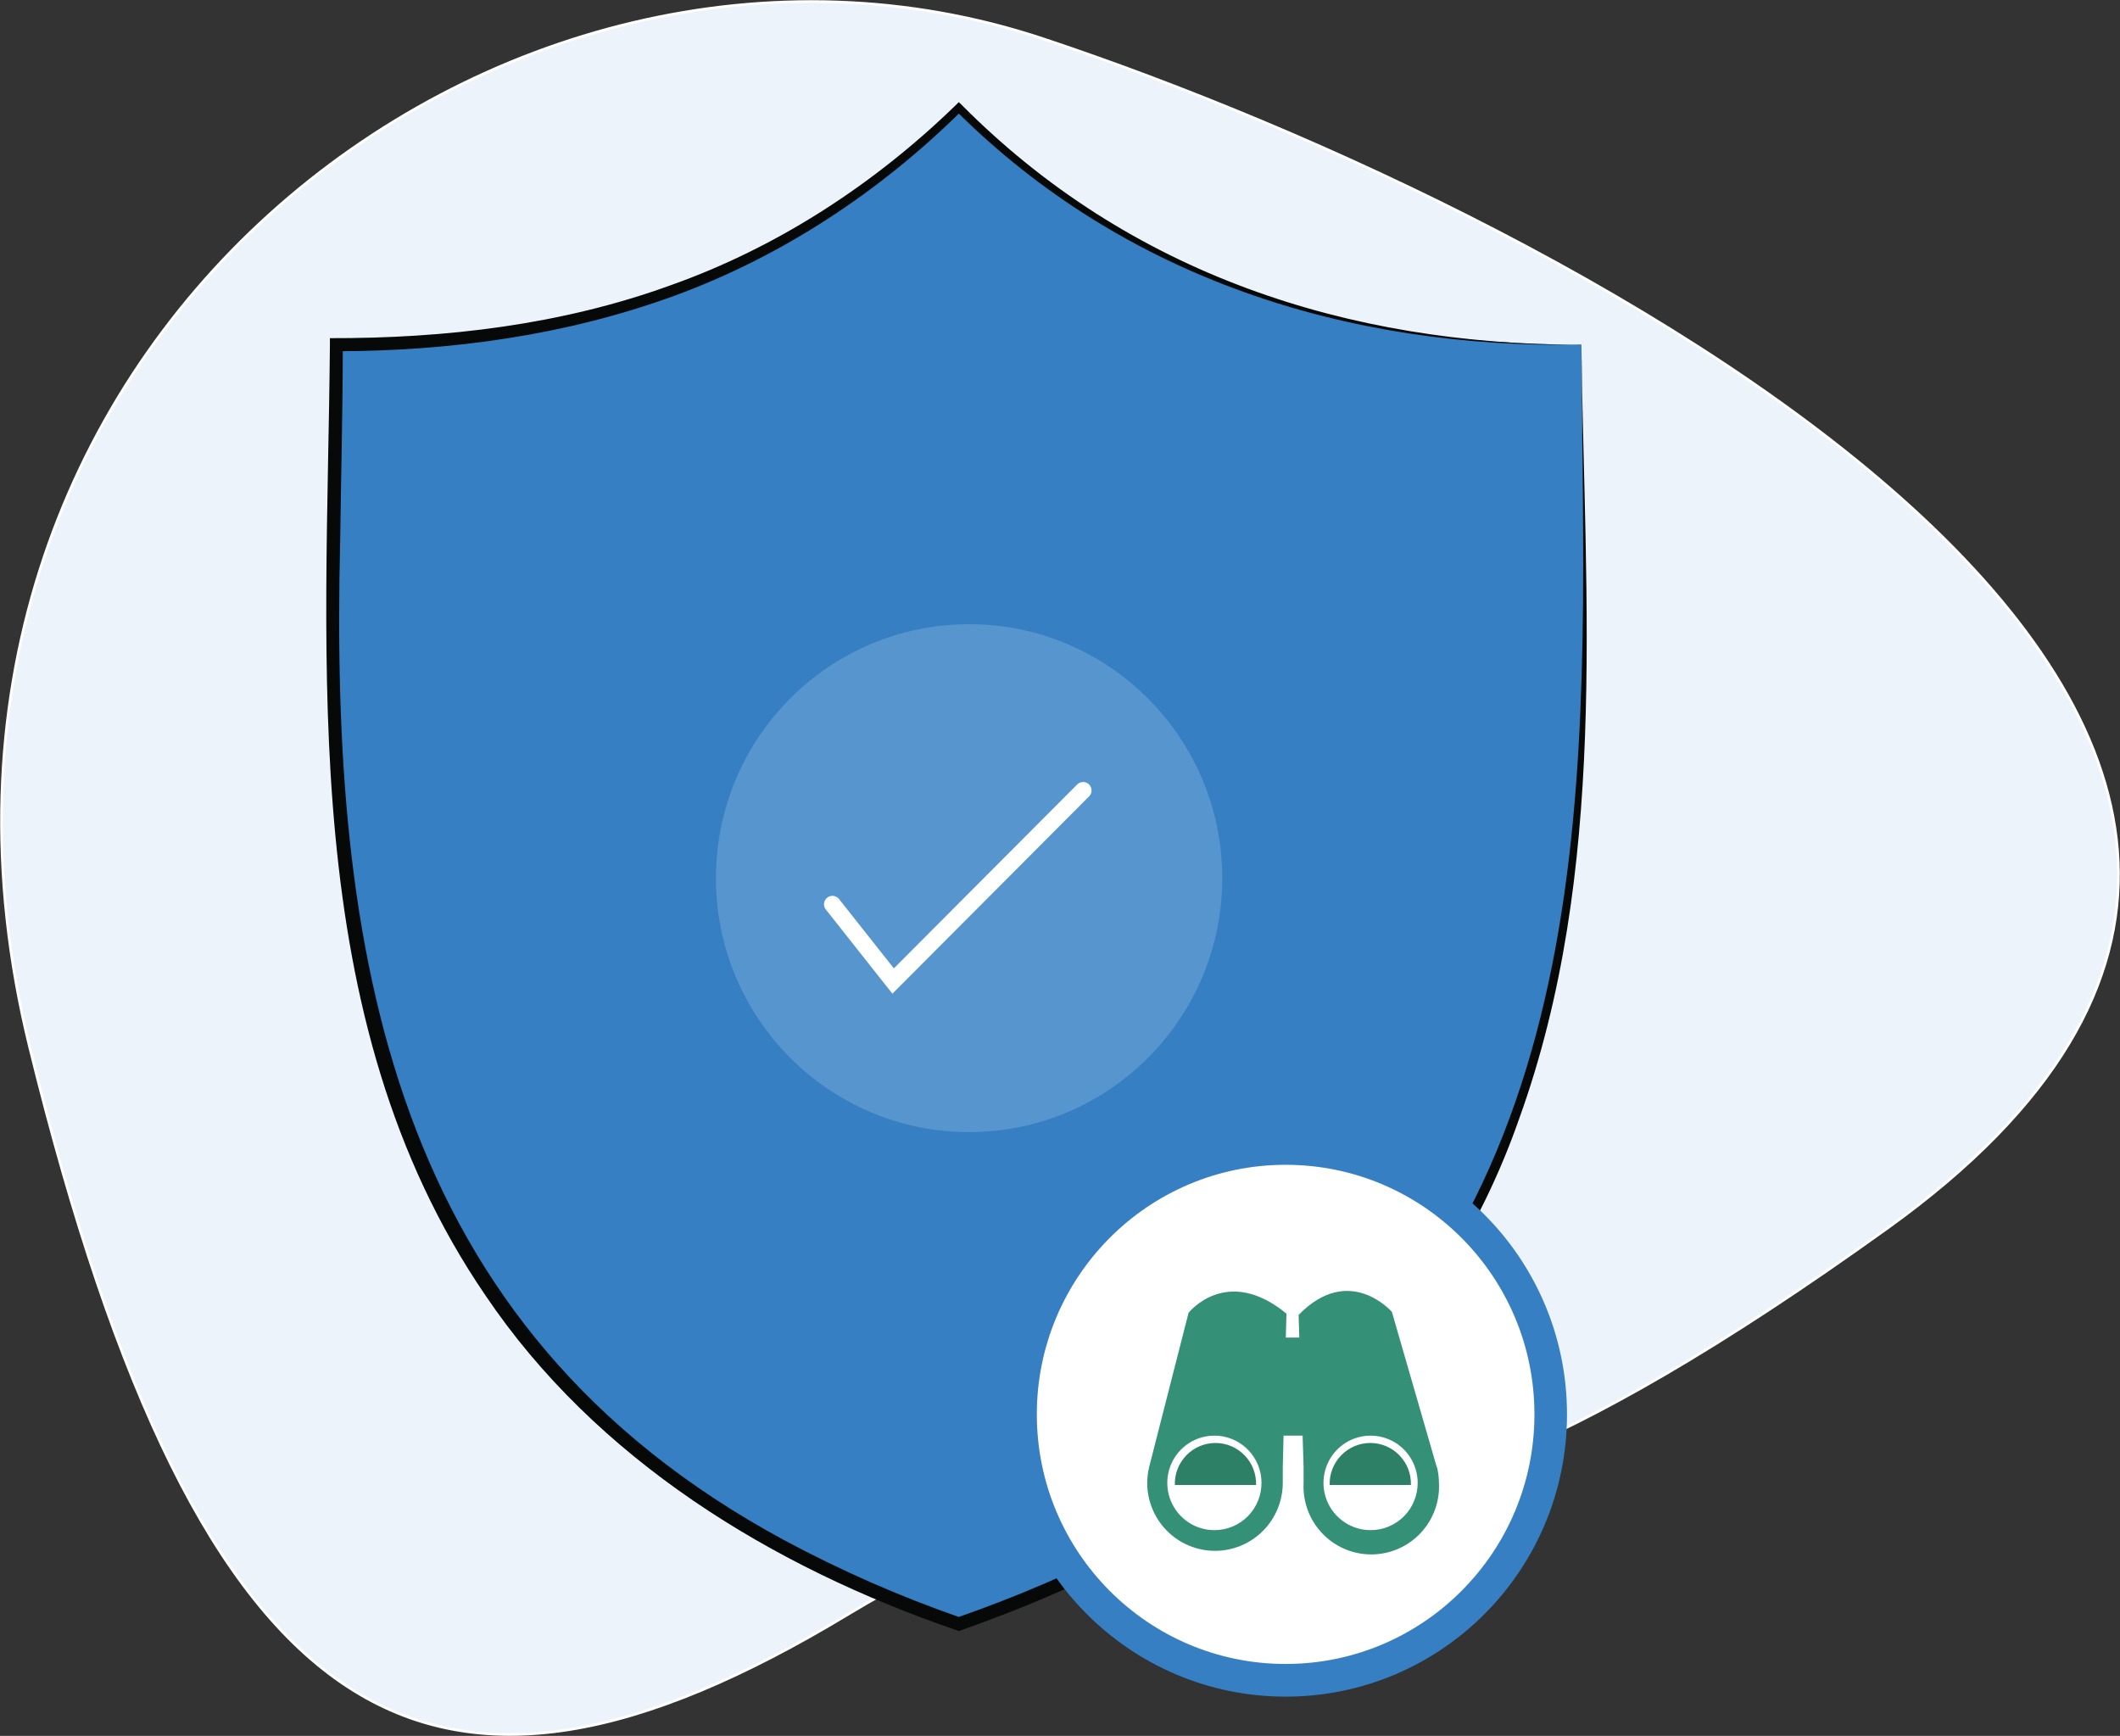
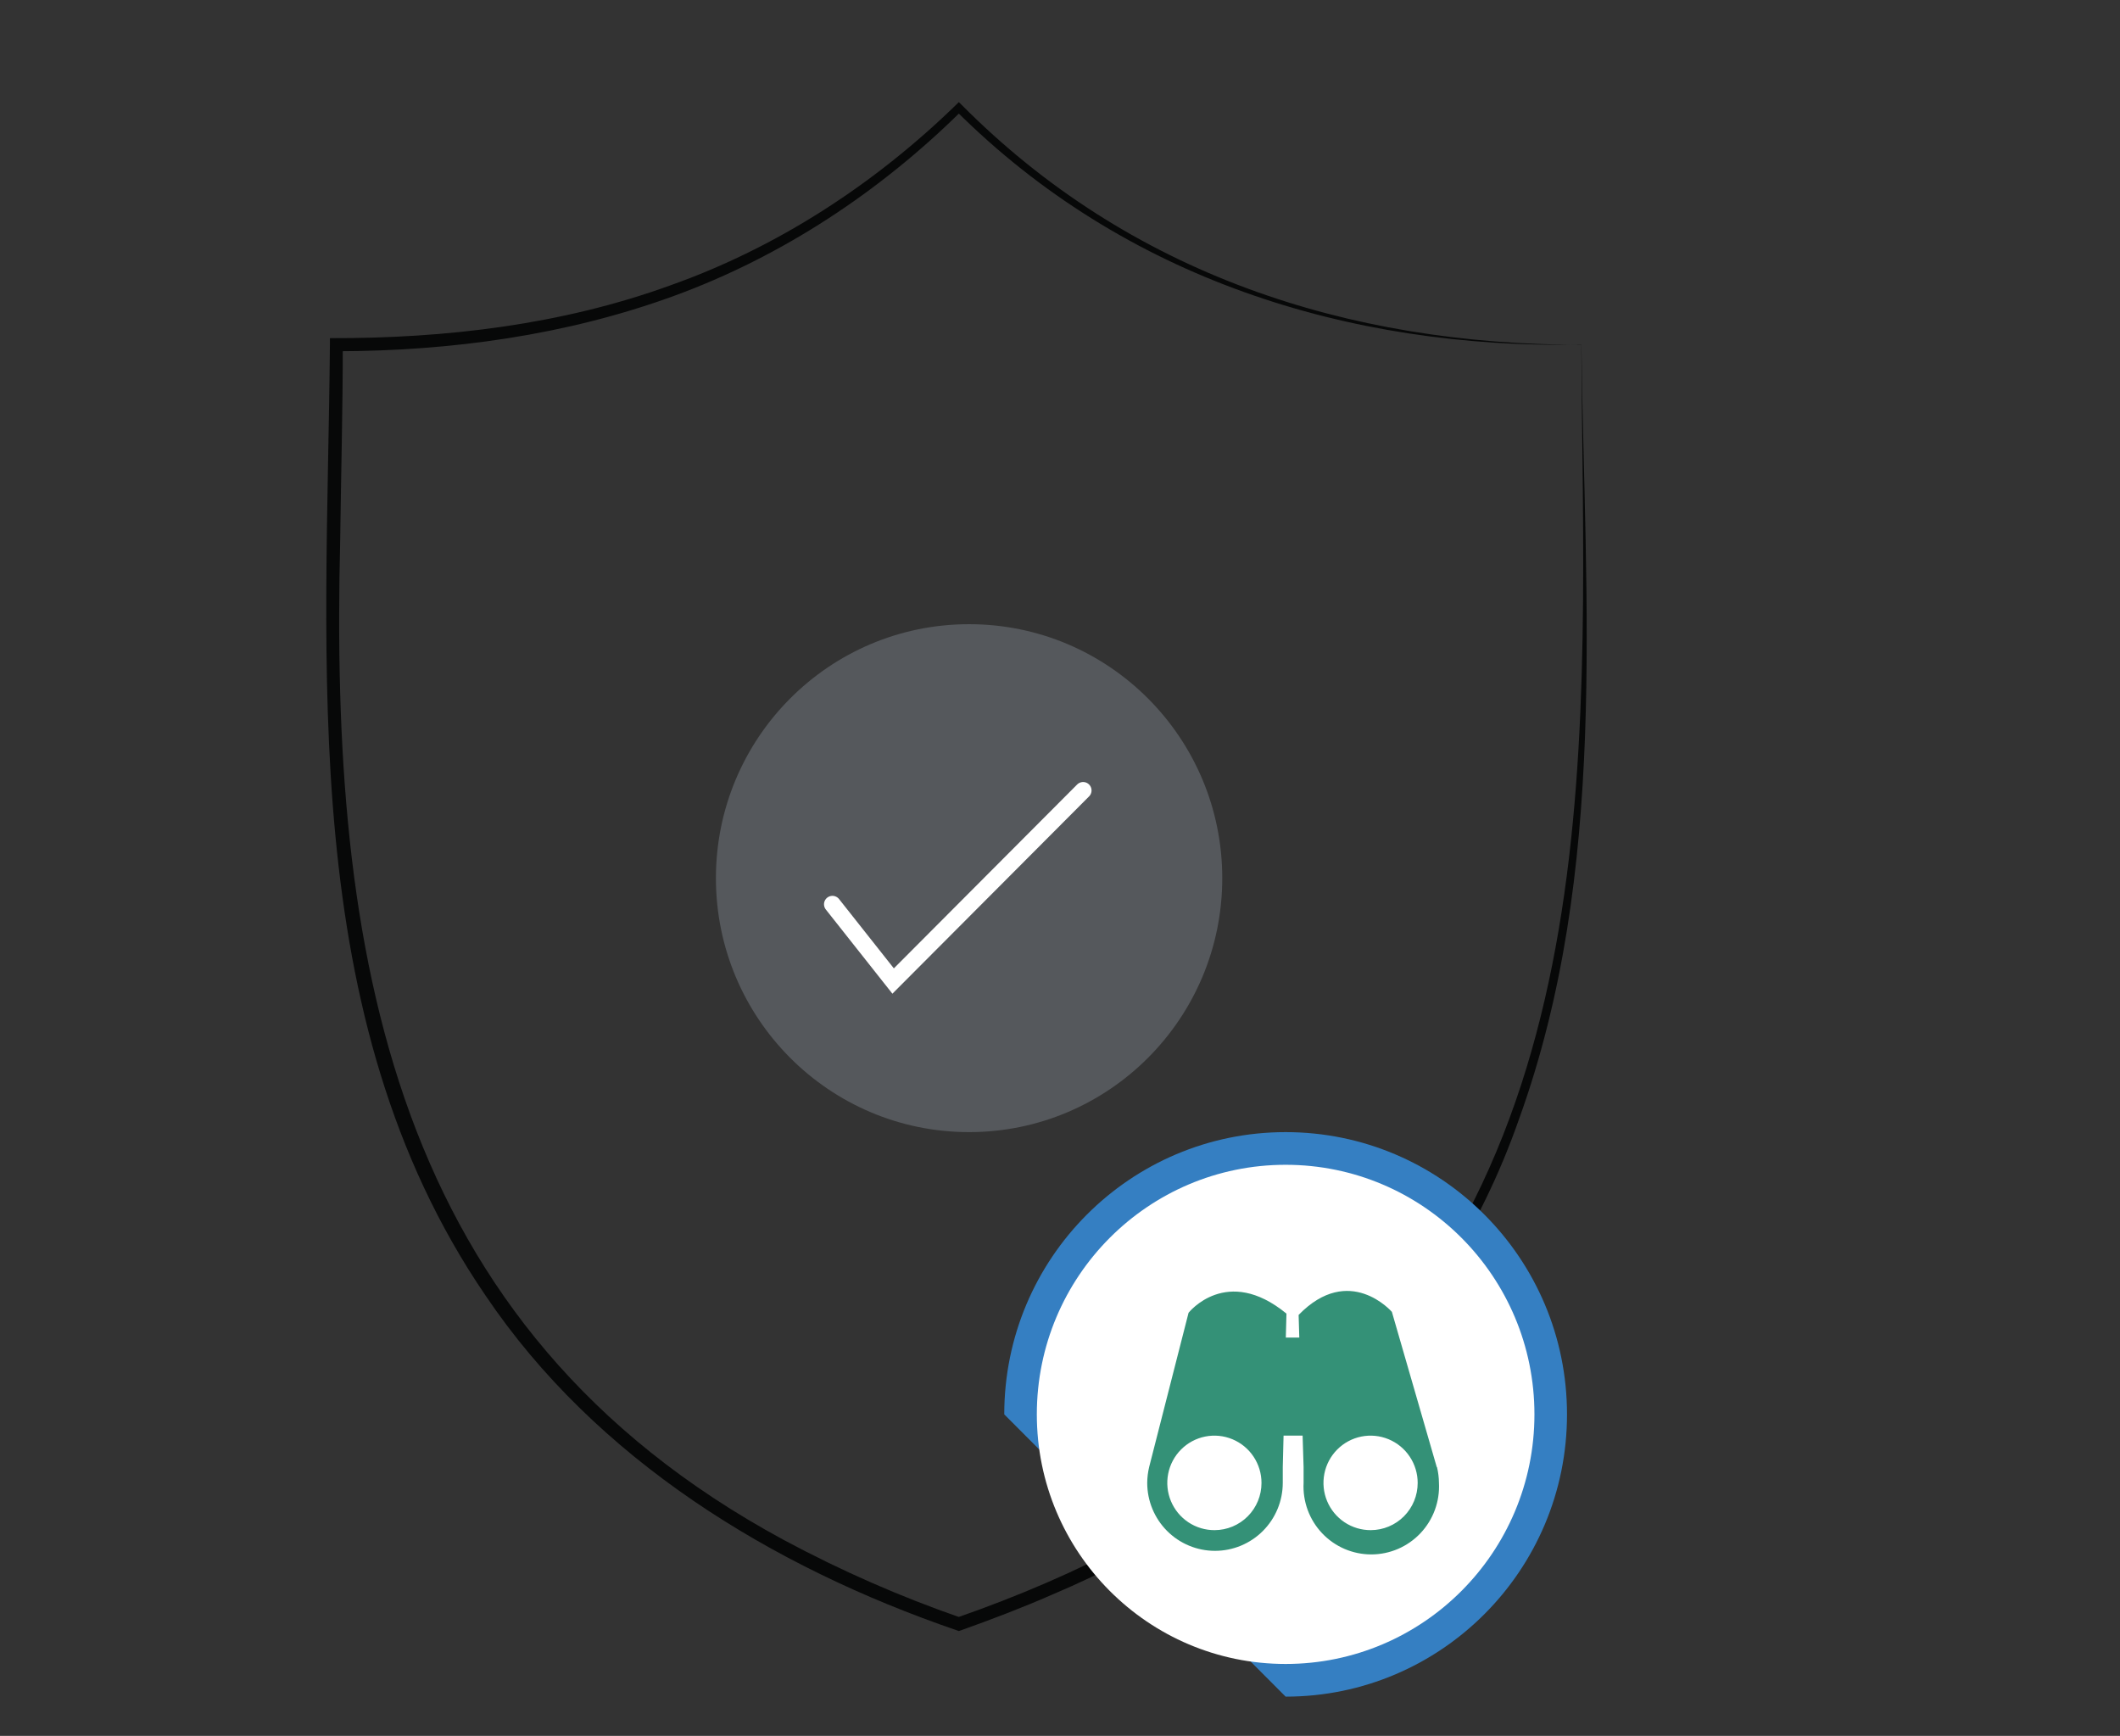
<svg xmlns="http://www.w3.org/2000/svg" width="629" height="515" viewBox="0 0 629 515" fill="none">
  <rect x="0" y="0" width="629" height="515" fill="#333333" stroke="none" />
  <g clip-path="url(#clip0_144_5)">
-     <path fill-rule="evenodd" clip-rule="evenodd" d="M251.667 478.896C375.11 404.38 358.911 508.893 560.196 364.22C761.48 219.547 469.686 64.756 309.512 11.508C149.338 -41.74 -42.049 103.796 8.803 310.692C59.655 517.588 128.235 553.423 251.667 478.896Z" fill="#ECF3FA" stroke="white" stroke-width="0.79" stroke-miterlimit="10" />
-     <path d="M469.195 102.249C392.682 102.249 334.022 80.32 284.488 31.969C234.91 80.32 176.305 102.249 99.793 102.249C99.793 228.153 73.82 408.526 284.488 481.776C495.201 408.526 469.195 228.153 469.195 102.249Z" fill="#357FC2" />
    <path d="M469.195 102.249C399.854 103.493 333.508 82.528 283.628 32.854H285.348C261.14 56.811 232.084 76.051 200.044 87.761C168.005 99.47 133.765 104.154 99.793 104.21L101.704 102.294C101.704 121.623 101.178 140.93 100.933 160.203C97.916 282.589 115.623 393.69 232.609 456.9C249.476 465.959 267.033 473.662 285.114 479.938H283.807C319.868 467.388 354.622 449.785 383.678 424.718C479.103 343.333 469.91 216.174 469.172 102.294L469.195 102.249ZM469.195 102.249C470.178 178.973 477.26 258.464 450.684 332.027C427.57 398.139 375.736 446.221 312.16 473.092C303.301 476.969 294.286 480.409 285.147 483.658L284.499 483.894L283.84 483.658C229.101 464.901 176.819 433.032 143.965 384.211C87.706 301.795 97.045 197.204 97.883 102.249V100.322C132.112 100.423 166.653 96.377 198.961 84.634C230.699 73.384 259.487 54.604 283.628 31.14L284.488 30.299L285.348 31.14C335.105 81.217 399.664 102.26 469.195 102.305V102.249Z" fill="#070808" />
-     <path d="M381.444 503.346C427.551 503.346 464.927 465.856 464.927 419.609C464.927 373.361 427.551 335.871 381.444 335.871C335.338 335.871 297.961 373.361 297.961 419.609C297.961 465.856 335.338 503.346 381.444 503.346Z" fill="#357FC2" />
+     <path d="M381.444 503.346C427.551 503.346 464.927 465.856 464.927 419.609C464.927 373.361 427.551 335.871 381.444 335.871C335.338 335.871 297.961 373.361 297.961 419.609Z" fill="#357FC2" />
    <path d="M381.444 493.654C422.214 493.654 455.264 460.503 455.264 419.608C455.264 378.714 422.214 345.563 381.444 345.563C340.674 345.563 307.624 378.714 307.624 419.608C307.624 460.503 340.674 493.654 381.444 493.654Z" fill="white" />
    <path opacity="0.2" d="M287.527 335.871C329.012 335.871 362.643 302.137 362.643 260.526C362.643 218.914 329.012 185.18 287.527 185.18C246.042 185.18 212.411 218.914 212.411 260.526C212.411 302.137 246.042 335.871 287.527 335.871Z" fill="#DDEFFF" />
-     <path fill-rule="evenodd" clip-rule="evenodd" d="M394.514 440.551H418.611C418.66 438.933 418.385 437.322 417.801 435.813C417.218 434.303 416.338 432.927 415.215 431.765C414.091 430.603 412.746 429.679 411.26 429.049C409.774 428.418 408.177 428.093 406.563 428.093C404.949 428.093 403.351 428.418 401.865 429.049C400.379 429.679 399.034 430.603 397.911 431.765C396.787 432.927 395.907 434.303 395.324 435.813C394.741 437.322 394.465 438.933 394.514 440.551Z" fill="#2D7F66" />
-     <path fill-rule="evenodd" clip-rule="evenodd" d="M348.578 440.551H372.675C372.724 438.933 372.448 437.322 371.865 435.813C371.282 434.303 370.402 432.927 369.278 431.765C368.155 430.603 366.81 429.679 365.324 429.049C363.838 428.418 362.24 428.093 360.626 428.093C359.012 428.093 357.415 428.418 355.929 429.049C354.443 429.679 353.098 430.603 351.974 431.765C350.851 432.927 349.971 434.303 349.388 435.813C348.804 437.322 348.529 438.933 348.578 440.551Z" fill="#2D7F66" />
    <path fill-rule="evenodd" clip-rule="evenodd" d="M406.713 453.953C403.946 453.966 401.237 453.155 398.93 451.623C396.623 450.09 394.821 447.905 393.753 445.344C392.686 442.783 392.4 439.962 392.932 437.238C393.465 434.514 394.792 432.01 396.745 430.043C398.698 428.076 401.189 426.735 403.902 426.19C406.616 425.645 409.429 425.92 411.987 426.981C414.544 428.042 416.73 429.84 418.267 432.148C419.804 434.457 420.624 437.17 420.622 439.946C420.628 443.653 419.166 447.211 416.558 449.837C413.95 452.464 410.409 453.944 406.713 453.953ZM360.375 453.953C357.608 453.966 354.899 453.155 352.591 451.623C350.284 450.09 348.482 447.905 347.415 445.344C346.347 442.783 346.061 439.962 346.594 437.238C347.126 434.514 348.453 432.01 350.406 430.043C352.359 428.076 354.85 426.735 357.564 426.19C360.277 425.645 363.091 425.92 365.648 426.981C368.206 428.042 370.391 429.84 371.929 432.148C373.466 434.457 374.285 437.17 374.283 439.946C374.289 443.653 372.828 447.211 370.22 449.837C367.612 452.464 364.071 453.944 360.375 453.953ZM426.286 435.262L412.969 389.197C412.969 389.197 400.357 374.63 385.298 390.105L385.499 396.828H381.5L381.69 389.713C363.927 375.146 352.644 389.466 352.644 389.466L340.948 435.24C340.581 436.775 340.39 438.346 340.378 439.924C340.378 445.273 342.497 450.404 346.268 454.186C350.039 457.969 355.154 460.094 360.487 460.094C365.82 460.094 370.934 457.969 374.705 454.186C378.476 450.404 380.595 445.273 380.595 439.924V435.24L380.83 425.906H386.482L386.773 435.24C386.773 435.24 386.773 438.31 386.773 439.924C386.629 442.658 387.042 445.393 387.986 447.963C388.93 450.532 390.386 452.881 392.265 454.868C394.143 456.854 396.406 458.437 398.914 459.518C401.422 460.599 404.123 461.156 406.853 461.156C409.583 461.156 412.284 460.599 414.792 459.518C417.301 458.437 419.563 456.854 421.442 454.868C423.32 452.881 424.776 450.532 425.72 447.963C426.665 445.393 427.077 442.658 426.934 439.924C426.918 438.346 426.723 436.774 426.353 435.24" fill="#349177" />
    <path d="M246.981 268.273L264.991 291.045L321.359 234.505" stroke="white" stroke-width="5" stroke-miterlimit="10" stroke-linecap="round" />
  </g>
  <defs>
    <clipPath id="clip0_144_5">
      <rect width="629" height="515" fill="white" />
    </clipPath>
  </defs>
</svg>